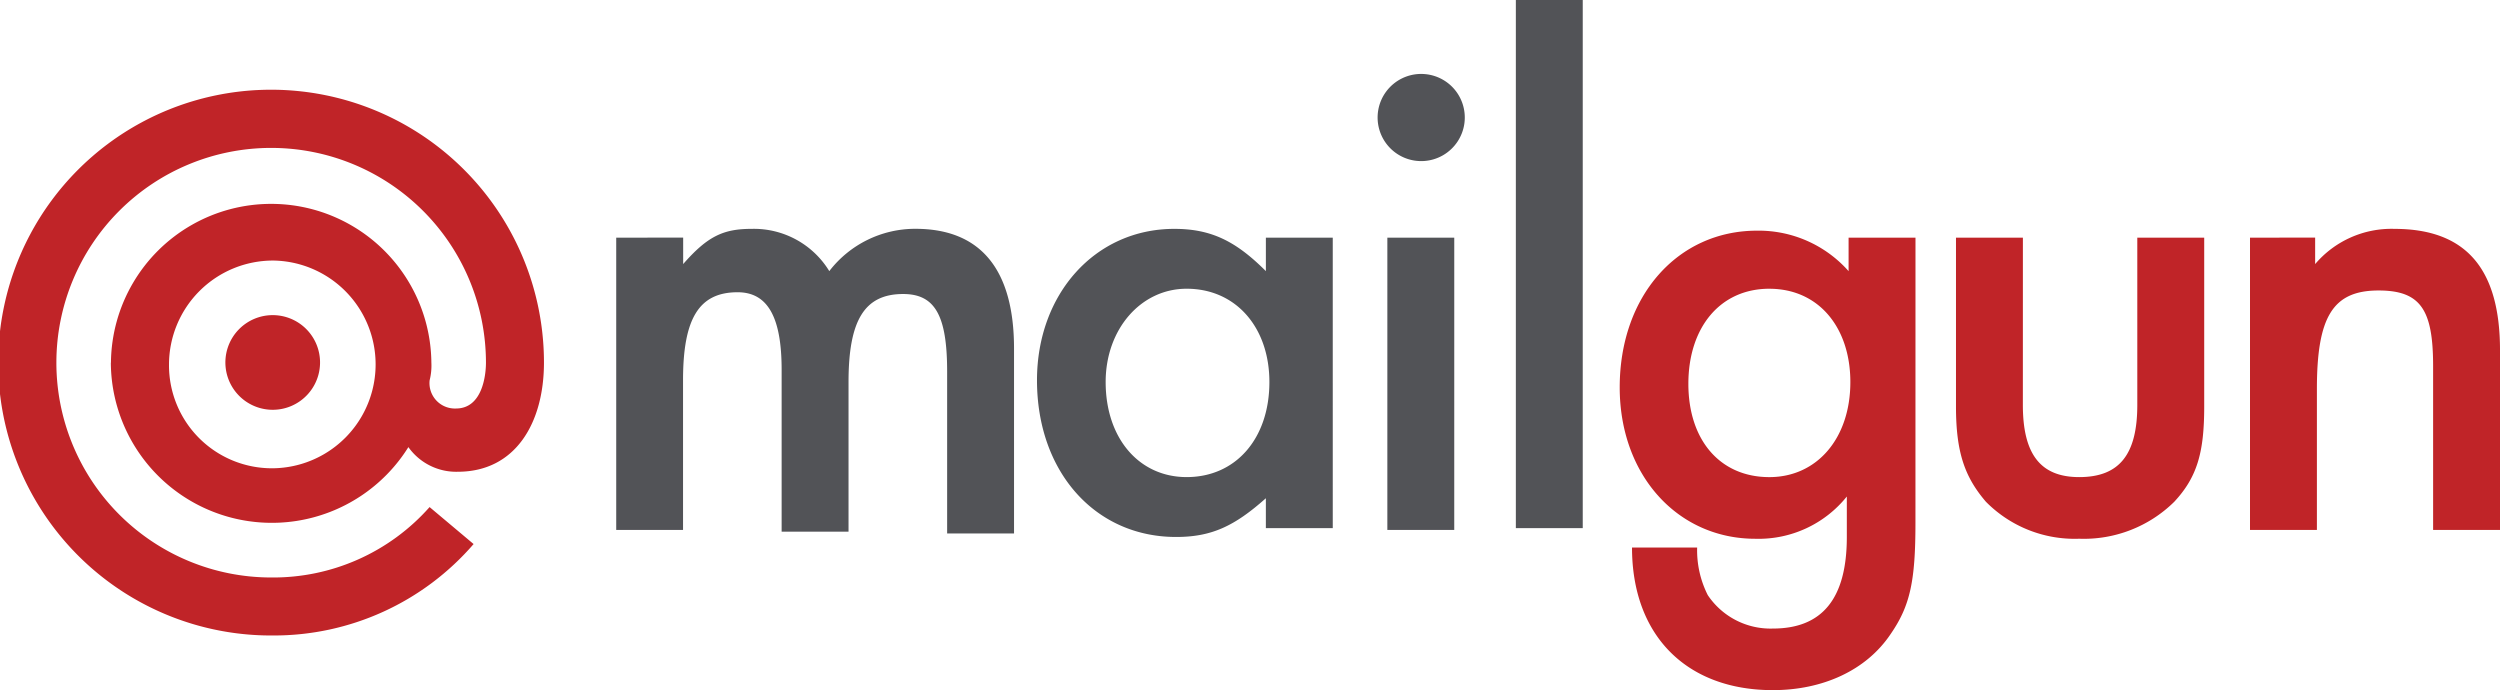
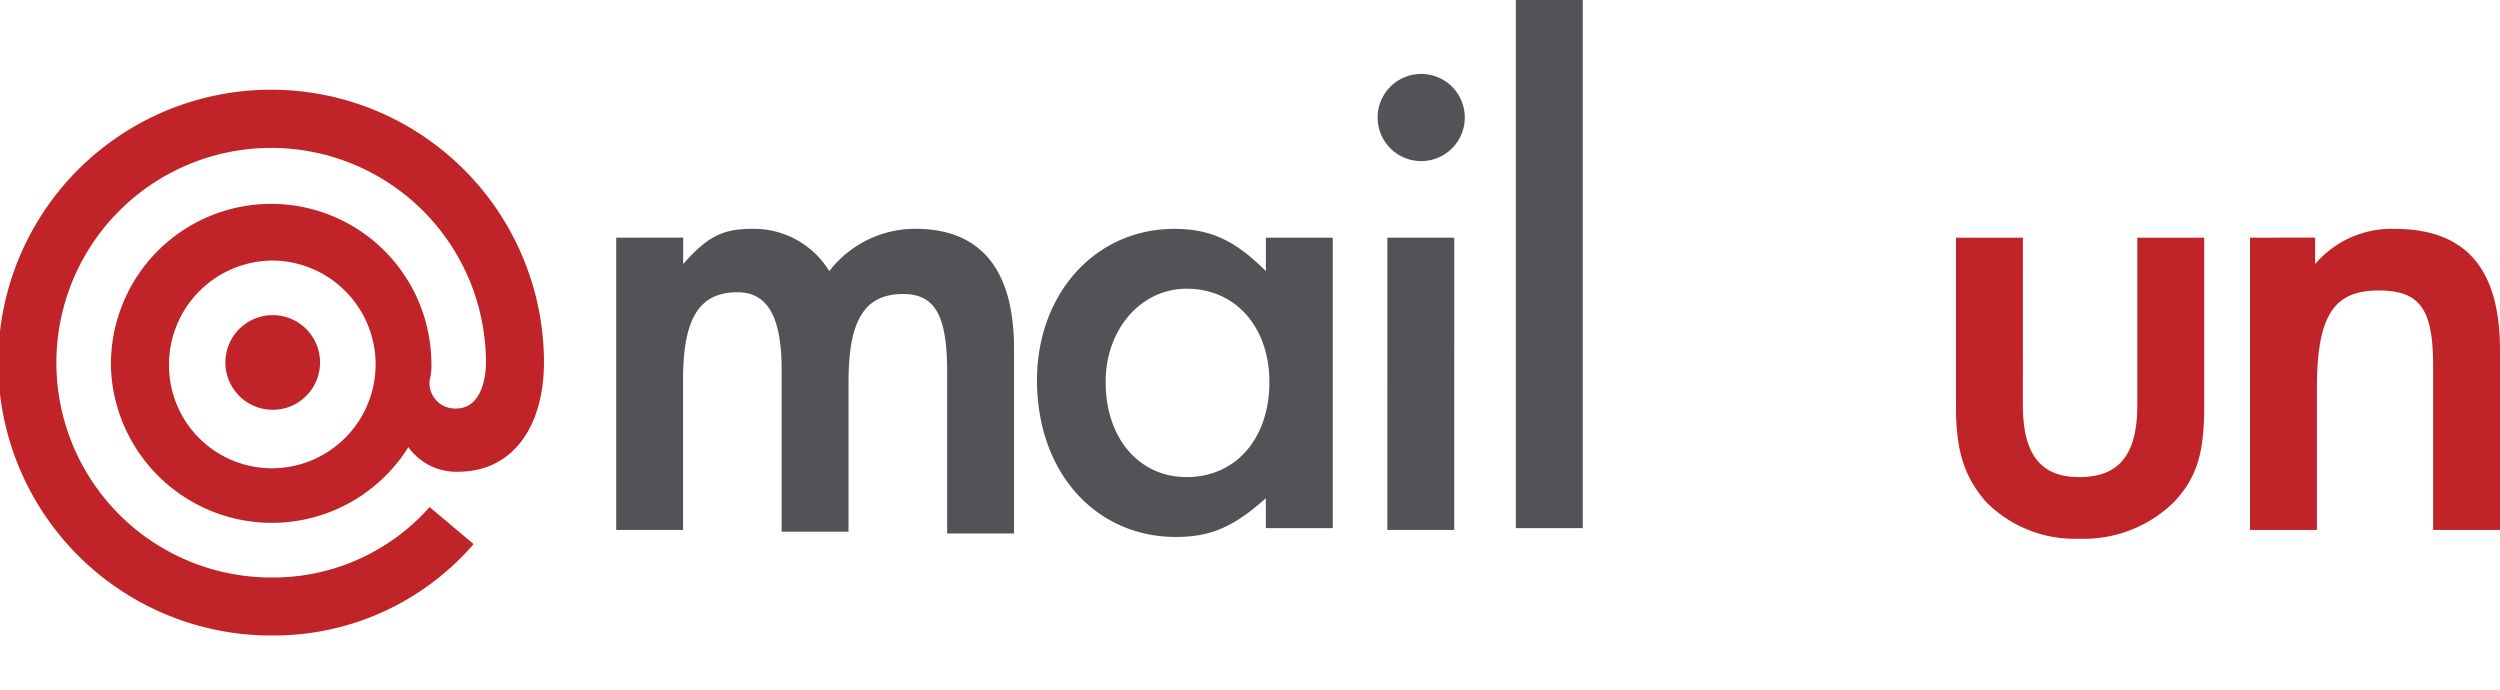
<svg xmlns="http://www.w3.org/2000/svg" width="198.29" height="54.739" viewBox="0 0 198.29 54.739">
-   <path d="M189.318,25.8h-5.306v2.654a9.529,9.529,0,0,0-7.262-3.212c-6.284,0-10.892,5.166-10.892,12.429,0,6.982,4.609,12.009,10.753,12.009a8.97,8.97,0,0,0,7.261-3.352v3.211c0,4.888-1.954,7.262-5.864,7.262a5.989,5.989,0,0,1-5.166-2.653A7.9,7.9,0,0,1,172,50.375h-5.166c0,6.982,4.328,11.311,11.171,11.311,3.91,0,7.4-1.536,9.356-4.469,1.536-2.234,1.954-4.189,1.954-8.8Zm-11.59,4.05c3.91,0,6.424,3.072,6.424,7.4,0,4.469-2.653,7.54-6.424,7.54-3.91,0-6.424-2.933-6.424-7.4S173.818,29.848,177.729,29.848Z" transform="translate(-37.389 -6.947)" fill="#c02428" />
  <path d="M63.1,20.474V43.654H68.4V31.785c0-4.888,1.257-6.982,4.329-6.982,2.374,0,3.491,1.955,3.491,6.145V43.794h5.306V31.925c0-4.888,1.257-6.982,4.33-6.982,2.513,0,3.491,1.675,3.491,6.144V43.934h5.306V29.271c0-6.283-2.653-9.5-7.82-9.5A8.6,8.6,0,0,0,80,23.127a7.008,7.008,0,0,0-6.145-3.352c-2.234,0-3.491.558-5.445,2.793v-2.1Zm51.528,0v2.654c-2.374-2.374-4.33-3.352-7.262-3.352-6.284,0-10.892,5.166-10.892,12.009,0,7.262,4.609,12.428,11.031,12.428,2.793,0,4.609-.837,7.122-3.072v2.374h5.306V20.475Zm-6.284,4.05c3.91,0,6.563,3.072,6.563,7.4,0,4.469-2.653,7.54-6.563,7.54-3.771,0-6.424-3.072-6.424-7.54C101.919,27.735,104.712,24.524,108.342,24.524Zm21.226-4.05h-5.307V43.654h5.306ZM126.914,7.487A3.457,3.457,0,1,0,129.393,8.5a3.457,3.457,0,0,0-2.479-1.012Zm7.541-5.864h5.306V43.515h-5.306Z" transform="translate(-14.224 -1.623)" fill="#525357" />
  <path d="M160.448,22.546h-5.307V35.953c0,3.63.7,5.585,2.374,7.54a9.886,9.886,0,0,0,7.4,2.933,10.208,10.208,0,0,0,7.54-2.933c1.816-1.955,2.374-3.91,2.374-7.54V22.546h-5.307V35.812c0,3.91-1.4,5.726-4.609,5.726-3.072,0-4.468-1.816-4.468-5.726Zm18.013,0V45.727h5.306V34.556c0-5.726,1.257-7.82,4.888-7.82,3.352,0,4.33,1.536,4.33,6V45.727h5.306V31.485c0-6.424-2.653-9.636-8.379-9.636a7.938,7.938,0,0,0-6.284,2.793v-2.1ZM21.645,24.362A8.254,8.254,0,0,0,13.405,32.6a8.165,8.165,0,0,0,8.239,8.238,8.239,8.239,0,0,0,0-16.477ZM8.8,32.462a12.708,12.708,0,0,1,25.415,0,4.753,4.753,0,0,1-.139,1.4,2.017,2.017,0,0,0,2.094,2.235c2.094,0,2.374-2.653,2.374-3.63A17.036,17.036,0,1,0,21.505,49.5a16.567,16.567,0,0,0,12.568-5.585l3.491,2.933A20.928,20.928,0,0,1,21.645,54.1a21.644,21.644,0,1,1,21.5-21.643c0,4.748-2.234,8.657-6.843,8.657a4.65,4.65,0,0,1-3.91-1.955,12.769,12.769,0,0,1-23.6-6.7Zm12.847-3.771a3.754,3.754,0,1,1-2.671,1.1A3.754,3.754,0,0,1,21.645,28.691Z" transform="translate(0 -3.696)" fill="#c02428" />
</svg>